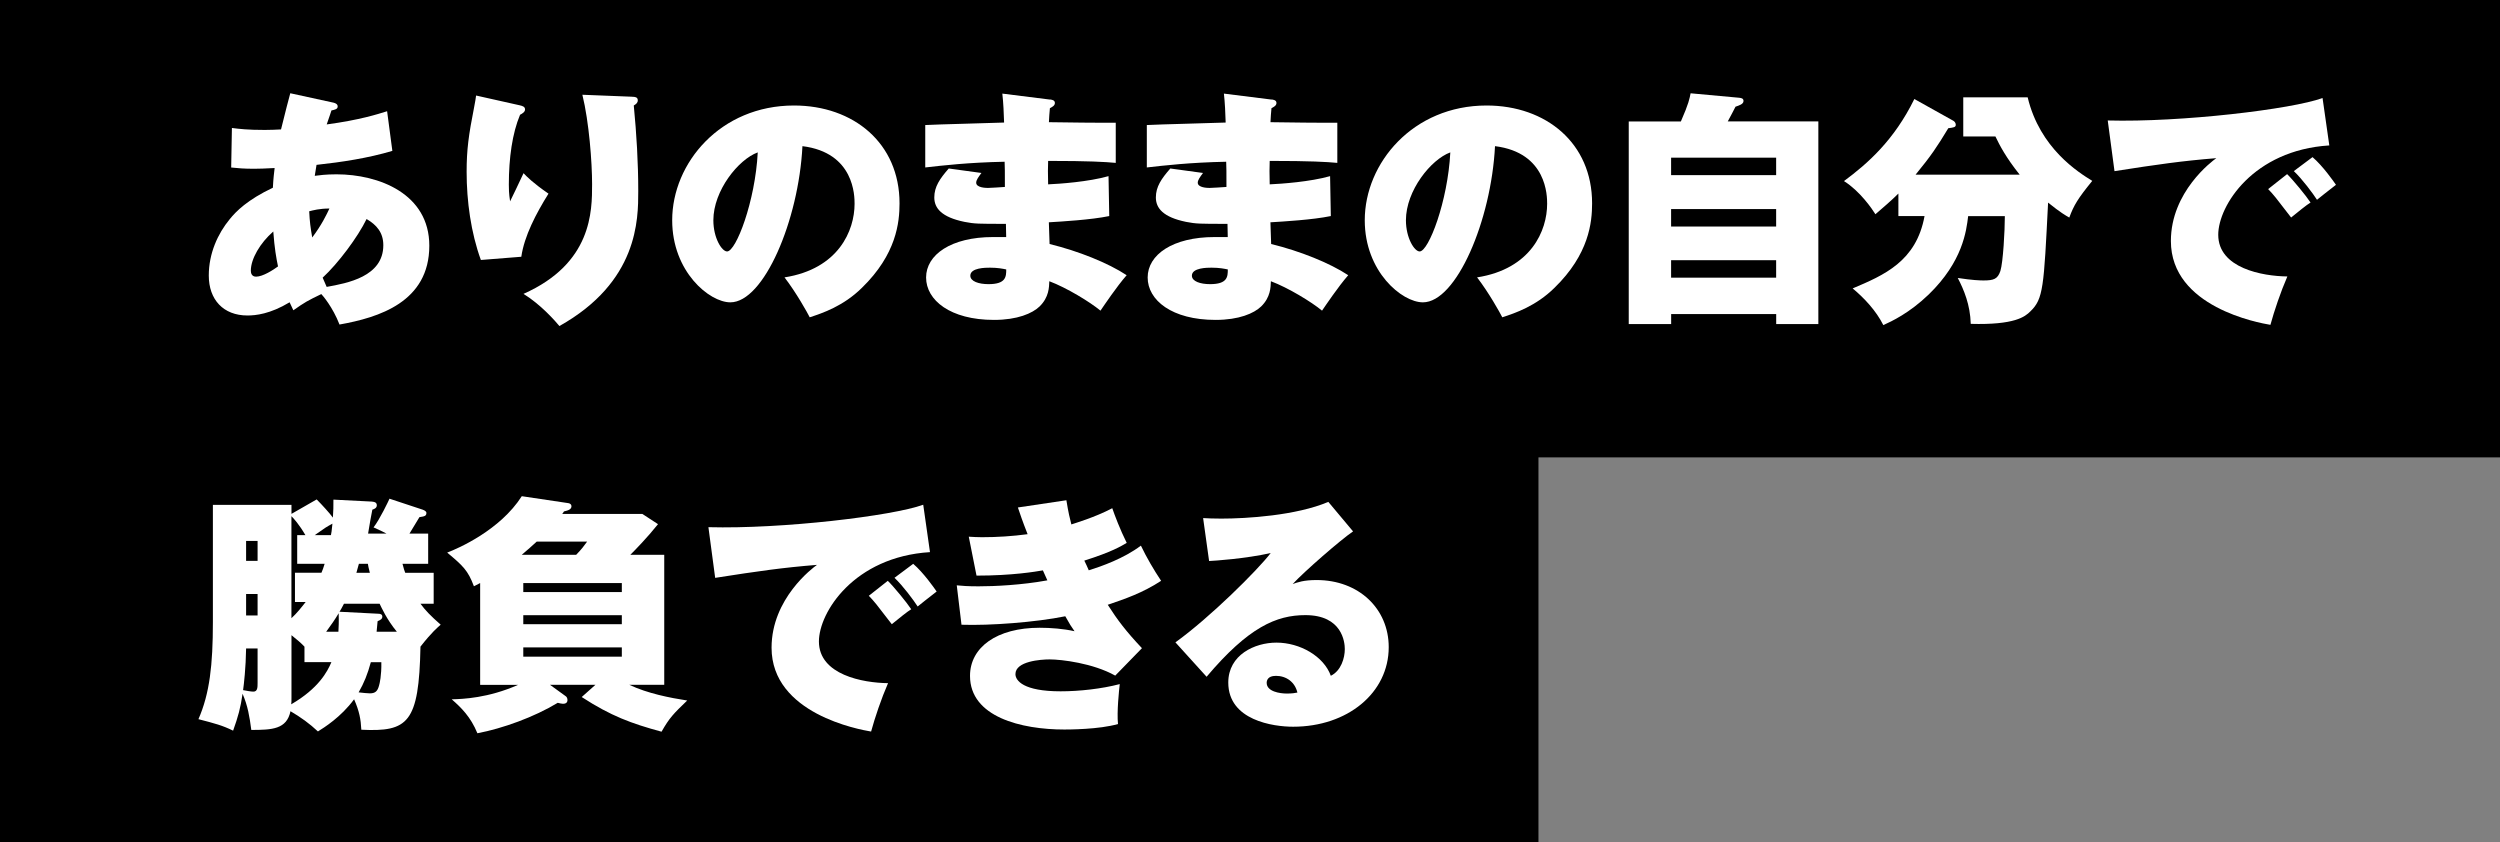
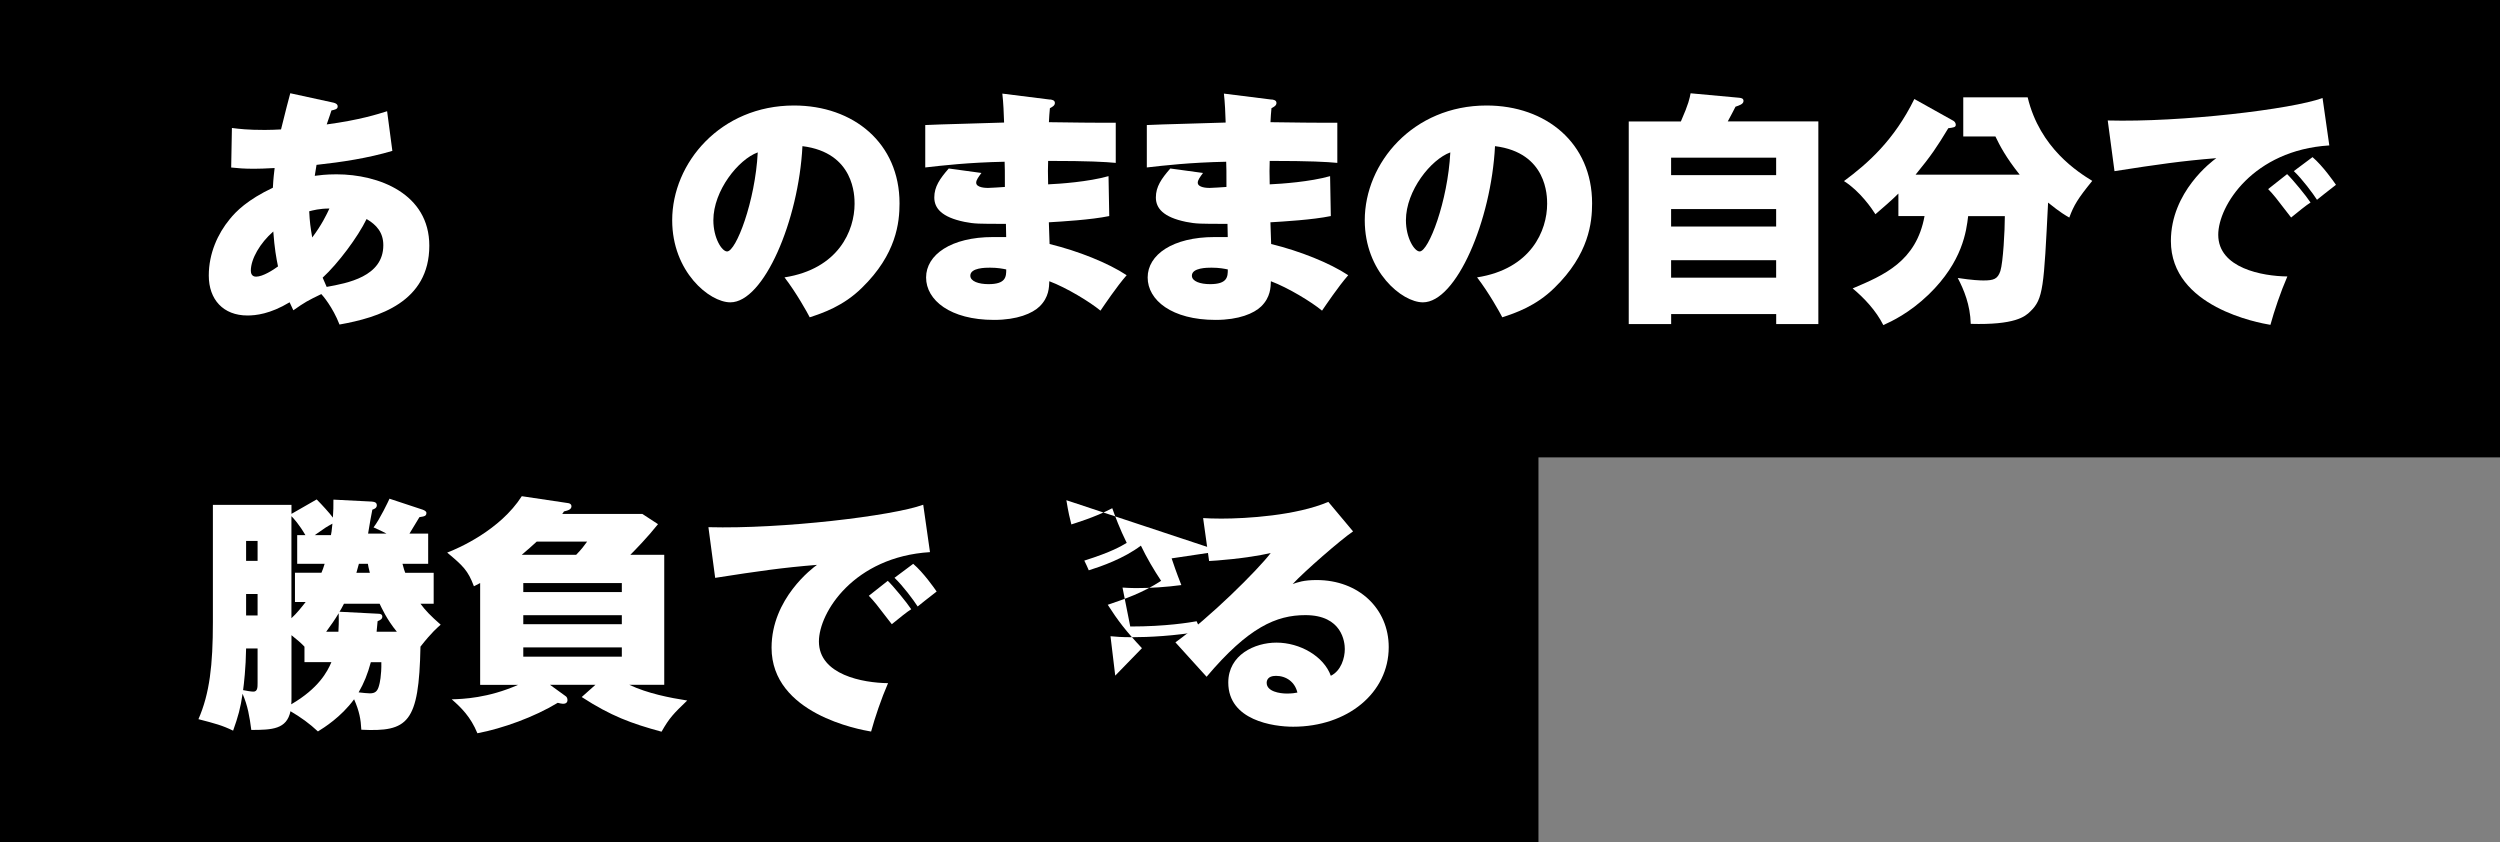
<svg xmlns="http://www.w3.org/2000/svg" id="_レイヤー_2" data-name="レイヤー_2" width="481" height="162" viewBox="0 0 481 162">
  <rect x="0" y="0" width="481" height="162" fill="#808080" stroke="none" />
  <defs>
    <style>
      .cls-1 {
        fill: #fff;
      }
    </style>
  </defs>
  <g id="_デザイン" data-name="デザイン">
    <rect width="481" height="88" />
    <rect y="82" width="296" height="80" />
    <g>
      <path class="cls-1" d="M44.61,24.62c1.44.19,3.07.38,6.34.38,1.15,0,2.11-.05,3.12-.1.86-3.55,1.39-5.47,1.78-6.96l8.35,1.82c.38.1.77.29.77.72,0,.53-.53.62-1.2.77-.19.58-.24.77-.91,2.69,6.38-.86,9.79-1.97,11.62-2.54l1.01,7.63c-4.66,1.39-9.7,2.16-14.59,2.69-.14.86-.24,1.44-.34,2.11.77-.1,2.11-.29,4.18-.29,8.16,0,17.86,3.74,17.86,13.73,0,10.85-9.74,13.83-17.28,15.17-1.3-3.36-3.26-5.62-3.5-5.86-2.69,1.3-3.12,1.54-5.38,3.12-.38-.82-.48-1.06-.72-1.54-3.74,2.26-6.53,2.54-8.11,2.54-4.66,0-7.44-3.07-7.44-7.68,0-4.27,1.73-8.06,4.03-10.85,1.2-1.49,3.41-3.74,8.3-6.05.1-1.92.24-2.93.34-3.79-2.21.1-2.64.14-3.94.14-2.02,0-3.07-.1-4.42-.24l.14-7.63ZM52.58,44.54c-2.54,2.21-4.32,5.28-4.32,7.54,0,.43.14,1.15,1.01,1.15,1.3,0,3.31-1.3,4.22-1.97-.34-1.63-.67-3.46-.91-6.72ZM60.07,45.69c1.78-2.35,2.78-4.42,3.31-5.57-1.92,0-3.12.34-3.89.53.1,2.02.24,3.07.58,5.04ZM62.08,53.42c.19.48.38.91.77,1.78,3.98-.72,10.9-1.97,10.9-8.02,0-2.4-1.25-3.89-3.22-5.04-1.68,3.46-5.47,8.54-8.45,11.28Z" />
-       <path class="cls-1" d="M99.96,20.25c.62.14,1.06.29,1.06.82,0,.48-.58.82-.96,1.01-1.49,3.55-2.16,8.3-2.16,13.44,0,.67,0,1.68.24,3.22.29-.53,1.73-3.6,2.59-5.42.62.67,1.87,1.92,4.8,3.94-2.4,3.84-4.66,8.16-5.23,12.14l-7.78.62c-1.92-5.28-2.74-11.33-2.74-16.95,0-4.27.38-7.06,1.44-12.43.24-1.25.29-1.58.38-2.26l8.35,1.87ZM121.65,18.62c.48,0,1.06.05,1.06.67,0,.48-.29.72-.77,1.01.53,5.47.86,10.99.86,16.46s0,17.47-15.17,25.97c-.67-.82-3.55-4.13-6.91-6.19,13.2-5.86,13.2-15.89,13.2-21.12,0-4.18-.58-11.95-1.87-17.19l9.6.38Z" />
      <path class="cls-1" d="M150.93,53.37c10.42-1.63,13.49-9.02,13.49-14.16,0-1.44,0-9.84-10.03-11.09-.72,14.3-7.44,30.05-13.87,30.05-4.03,0-11.19-5.9-11.19-15.79,0-11.04,9.31-22.08,23.43-22.08,11.47,0,20.31,7.25,20.31,18.82,0,3.65-.58,9.79-7.25,16.27-3.55,3.5-7.54,4.85-10.03,5.66-.43-.86-2.59-4.75-4.85-7.68ZM137.25,42.38c0,3.41,1.63,6,2.64,6,1.73,0,5.42-9.65,5.9-19.06-3.7,1.34-8.54,7.34-8.54,13.06Z" />
      <path class="cls-1" d="M202.05,19.14c.29.05.91.1.91.67,0,.53-.53.77-.96,1.01-.1,1.06-.14,1.63-.19,2.69,2.02.05,11.04.14,12.86.1v7.73c-2.06-.19-5.09-.38-13.01-.38-.05,1.68-.05,1.97,0,4.51,2.26-.1,7.73-.48,11.62-1.58l.14,7.68c-3.46.72-9.22,1.06-11.62,1.2,0,.67.14,3.55.14,4.18,5.52,1.34,11.28,3.65,14.83,6-1.97,2.26-4.27,5.71-5.04,6.82-2.02-1.68-6.53-4.42-9.84-5.66-.05,1.15-.05,3.07-1.87,4.85-1.39,1.34-4.27,2.59-8.78,2.59-8.4,0-13.06-3.79-13.06-8.16s4.8-7.78,12.87-7.78h2.54c0-.29-.05-2.11-.05-2.54-5.38,0-6,0-7.97-.38-4.42-.91-5.81-2.64-5.81-4.7s1.06-3.6,2.78-5.57l6.29.86c-.53.72-1.01,1.34-1.01,1.87,0,.96,1.82,1.01,2.26,1.01.1,0,2.93-.14,3.26-.19,0-3.22,0-3.55-.05-4.85-6.96.14-11.95.72-15.27,1.1v-8.16c2.4-.14,13.01-.38,15.17-.48-.05-1.68-.14-3.84-.34-5.57l9.17,1.15ZM190.48,51.5c-.82,0-3.79,0-3.79,1.54,0,1.1,1.63,1.63,3.5,1.63,3.36,0,3.41-1.44,3.41-2.83-.67-.14-1.63-.34-3.12-.34Z" />
      <path class="cls-1" d="M244.68,19.14c.29.05.91.1.91.67,0,.53-.53.77-.96,1.01-.1,1.06-.14,1.63-.19,2.69,2.02.05,11.04.14,12.86.1v7.73c-2.06-.19-5.09-.38-13.01-.38-.05,1.68-.05,1.97,0,4.51,2.26-.1,7.73-.48,11.62-1.58l.14,7.68c-3.46.72-9.22,1.06-11.62,1.2,0,.67.14,3.55.14,4.18,5.52,1.34,11.28,3.65,14.83,6-1.97,2.26-4.27,5.71-5.04,6.82-2.02-1.68-6.53-4.42-9.84-5.66-.05,1.15-.05,3.07-1.87,4.85-1.39,1.34-4.27,2.59-8.78,2.59-8.4,0-13.06-3.79-13.06-8.16s4.8-7.78,12.87-7.78h2.54c0-.29-.05-2.11-.05-2.54-5.38,0-6,0-7.97-.38-4.42-.91-5.81-2.64-5.81-4.7s1.06-3.6,2.78-5.57l6.29.86c-.53.72-1.01,1.34-1.01,1.87,0,.96,1.82,1.01,2.26,1.01.1,0,2.93-.14,3.26-.19,0-3.22,0-3.55-.05-4.85-6.96.14-11.95.72-15.27,1.1v-8.16c2.4-.14,13.01-.38,15.17-.48-.05-1.68-.14-3.84-.34-5.57l9.17,1.15ZM233.11,51.5c-.82,0-3.79,0-3.79,1.54,0,1.1,1.63,1.63,3.5,1.63,3.36,0,3.41-1.44,3.41-2.83-.67-.14-1.63-.34-3.12-.34Z" />
      <path class="cls-1" d="M284.18,53.37c10.42-1.63,13.49-9.02,13.49-14.16,0-1.44,0-9.84-10.03-11.09-.72,14.3-7.44,30.05-13.87,30.05-4.03,0-11.19-5.9-11.19-15.79,0-11.04,9.31-22.08,23.43-22.08,11.47,0,20.31,7.25,20.31,18.82,0,3.65-.58,9.79-7.25,16.27-3.55,3.5-7.54,4.85-10.03,5.66-.43-.86-2.59-4.75-4.85-7.68ZM270.5,42.38c0,3.41,1.63,6,2.64,6,1.73,0,5.42-9.65,5.9-19.06-3.7,1.34-8.54,7.34-8.54,13.06Z" />
      <path class="cls-1" d="M349.85,23.37v38.98h-8.11v-1.92h-20.21v1.92h-8.16V23.37h10.03c1.54-3.5,1.68-4.46,1.87-5.42l9.36.86c.53.05.82.19.82.62,0,.62-.86.86-1.54,1.1-.48.96-.77,1.49-1.49,2.83h17.43ZM321.52,33.69h20.21v-3.36h-20.21v3.36ZM341.73,40.22h-20.21v3.36h20.21v-3.36ZM341.73,50.06h-20.21v3.36h20.21v-3.36Z" />
      <path class="cls-1" d="M365.25,41.56v-4.32c-1.39,1.39-2.88,2.64-4.42,3.98-.62-1.01-2.98-4.46-6.05-6.38,4.61-3.41,9.65-7.87,13.54-15.79l7.49,4.18c.19.1.48.38.48.77,0,.48-.38.53-1.44.67-2.21,3.65-3.26,5.23-6.29,8.93h20.02c-2.64-3.31-3.84-5.62-4.66-7.34h-6.19v-7.54h12.39c2.35,9.84,9.79,14.45,12.43,16.08-2.78,3.41-3.55,4.7-4.42,7.06-.82-.48-1.63-.91-4.08-2.88-.82,16.32-.91,18.53-3.41,20.93-1.01,1.01-2.98,2.64-11.47,2.4-.1-3.65-1.3-6.53-2.5-8.83,2.78.43,4.32.48,4.94.48,2.02,0,2.74-.29,3.26-1.82.53-1.68.86-7.82.86-10.56h-7.06c-.34,2.88-1.06,8.74-7.58,15.07-3.74,3.6-7.15,5.18-8.74,5.9-1.39-2.78-3.7-5.23-5.9-7.06,6-2.54,12.24-5.18,13.83-13.92h-5.04Z" />
      <path class="cls-1" d="M448.15,27.98c-14.59.91-21.36,11.57-21.36,17.19,0,6.43,8.5,7.97,13.3,8.02-1.3,2.98-2.54,6.67-3.26,9.31-2.26-.38-19.15-3.41-19.15-16.13,0-9.46,7.92-15.36,8.74-15.94-6.58.53-11.28,1.2-19.59,2.5l-1.3-9.75c14.11.38,35.43-2.16,41.33-4.32l1.3,9.12ZM440.04,33.5c1.06,1.01,3.7,4.22,4.51,5.47-.67.38-2.5,1.87-3.74,2.88-3.02-3.94-3.36-4.37-4.42-5.47l3.65-2.88ZM444.93,30.23c1.97,1.68,4.08,4.7,4.51,5.33-2.21,1.73-2.54,1.97-3.65,2.88-.77-1.2-2.83-3.98-4.46-5.52l3.6-2.69Z" />
      <path class="cls-1" d="M71.64,96.53c.19,0,.86.05.86.67,0,.53-.43.72-.86.86-.14.62-.58,3.07-.82,4.61h3.55c-.62-.34-.82-.43-2.5-1.2,1.2-1.54,2.88-5.09,3.07-5.52l6.38,2.11c.38.14.72.34.72.62,0,.62-.38.67-1.34.82-.29.48-1.3,2.11-1.92,3.17h3.6v5.81h-4.94c.24.91.38,1.39.53,1.73h5.47v5.95h-2.54c.96,1.3,1.92,2.3,3.89,4.03-.58.53-1.63,1.34-3.89,4.22-.29,14.74-2.4,16.42-11.38,15.99-.1-2.02-.38-3.55-1.39-5.86-2.54,3.46-5.81,5.47-6.96,6.19-1.58-1.49-3.31-2.74-5.28-3.89-.72,3.46-3.5,3.6-7.54,3.6-.34-2.59-.67-4.61-1.68-6.96-.38,2.69-.86,4.42-1.82,7.1-2.06-1.01-3.5-1.39-6.67-2.21,2.16-4.94,2.78-10.42,2.78-18.67v-22.56h15.12v1.73l4.85-2.78c.96.96,2.54,2.69,3.12,3.5.1-1.2.1-2.21.1-3.46l7.49.38ZM47.35,124.76c-.05,3.74-.43,6.96-.58,8.02.48.1,1.54.29,1.97.29.82,0,.82-.82.82-1.68v-6.62h-2.21ZM49.56,107.91v-3.84h-2.21v3.84h2.21ZM47.35,114.29v4.13h2.21v-4.13h-2.21ZM56.08,134.12c0,.72,0,1.1-.05,1.39,5.28-3.07,6.96-6.29,7.73-8.11h-5.18v-2.98c-.77-.82-1.39-1.3-2.5-2.21v11.9ZM61.84,110.21c.24-.58.38-.91.62-1.73h-5.28v-5.52h1.58c-1.2-2.06-2.26-3.22-2.69-3.65v19.63c.96-.86,1.92-2.06,2.74-3.12h-2.06v-5.62h5.09ZM63.67,102.96c.1-.38.14-.77.29-2.21-1.2.67-1.25.67-3.41,2.21h3.12ZM65.11,121.54c.05-.86.1-1.87.05-3.55-.62,1.06-1.54,2.4-2.4,3.55h2.35ZM72.74,118.08c.43,0,.82.1.82.58,0,.38-.24.58-.91.86-.05.58-.1,1.1-.19,2.02h3.89c-1.97-2.4-2.98-4.71-3.31-5.38h-6.86c-.43.82-.58,1.1-.86,1.54l7.44.38ZM71.16,110.21c-.29-1.1-.29-1.25-.38-1.73h-1.73c-.19.72-.38,1.34-.48,1.73h2.59ZM71.35,127.4c-.62,2.3-1.3,3.98-2.35,5.81.82.1,1.78.19,2.16.19,1.06,0,1.49-.43,1.78-1.54.1-.34.48-1.87.43-4.46h-2.02Z" />
      <path class="cls-1" d="M127.8,106.75v25.01h-6.72c3.55,1.68,7.82,2.5,11.14,3.02-2.64,2.54-3.41,3.31-4.94,6-5.81-1.58-9.74-3.02-15.36-6.67l2.64-2.35h-8.74l2.98,2.16c.24.14.38.43.38.77,0,.53-.38.72-.86.72-.29,0-.62-.1-1.01-.19-4.51,2.74-10.61,4.94-15.46,5.86-1.3-3.17-3.12-4.94-4.94-6.53,2.16-.05,7.01-.24,12.77-2.78h-7.3v-19.59c-.24.14-.34.19-1.2.62-1.15-3.07-2.11-3.94-5.14-6.48,2.16-.82,10.18-4.32,14.35-10.85l8.98,1.34c.29.05.58.24.58.58,0,.62-.62.82-1.44,1.01-.1.19-.24.34-.34.48h15.41l3.02,1.97c-2.11,2.64-4.37,4.94-5.33,5.9h6.53ZM110.85,106.75c1.15-1.2,1.44-1.63,2.11-2.54h-9.7c-.91.82-1.63,1.49-2.88,2.54h10.46ZM100.68,113.91h18.96v-1.73h-18.96v1.73ZM119.64,118.37h-18.96v1.73h18.96v-1.73ZM119.64,124.56h-18.96v1.78h18.96v-1.78Z" />
      <path class="cls-1" d="M178.92,106.23c-14.59.91-21.36,11.57-21.36,17.19,0,6.43,8.5,7.97,13.3,8.02-1.3,2.98-2.54,6.67-3.26,9.31-2.26-.38-19.15-3.41-19.15-16.13,0-9.46,7.92-15.36,8.74-15.94-6.58.53-11.28,1.2-19.59,2.5l-1.3-9.75c14.11.38,35.43-2.16,41.33-4.32l1.3,9.12ZM170.81,111.75c1.06,1.01,3.7,4.22,4.51,5.47-.67.38-2.5,1.87-3.74,2.88-3.02-3.94-3.36-4.37-4.42-5.47l3.65-2.88ZM175.7,108.48c1.97,1.68,4.08,4.7,4.51,5.33-2.21,1.73-2.54,1.97-3.65,2.88-.77-1.2-2.83-3.98-4.46-5.52l3.6-2.69Z" />
-       <path class="cls-1" d="M205.17,96.24c.38,2.35.67,3.55.96,4.66.38-.14,4.51-1.34,7.87-3.12.48,1.39,1.49,4.08,2.78,6.67-1.06.62-2.83,1.73-8.16,3.41.14.29.77,1.58.86,1.87,2.45-.77,6.72-2.26,10.03-4.75,1.1,2.3,2.45,4.61,3.89,6.77-3.6,2.35-7.01,3.5-10.27,4.61,1.87,2.93,3.55,5.14,6.58,8.35l-5.14,5.28c-4.27-2.4-10.37-3.12-12.62-3.12-1.68,0-6.58.34-6.58,2.83,0,1.25,1.54,3.31,8.69,3.31,3.6,0,7.92-.48,11.38-1.39-.14,1.2-.58,5.33-.34,7.68-3.6,1.06-9.65,1.06-10.32,1.06-8.26,0-18.15-2.4-18.15-10.32,0-5.52,5.18-9.26,13.39-9.26,2.16,0,4.61.19,6.72.67-.58-.82-.96-1.39-1.78-2.88-5.66,1.15-14.5,1.82-19.97,1.63l-.91-7.58c1.06.1,2.06.19,4.18.19,3.07,0,8.3-.24,13.25-1.15-.05-.1-.72-1.63-.86-1.92-1.39.24-5.86,1.01-12.77,1.01l-1.49-7.49c.91.05,1.58.1,2.54.1,2.93,0,5.86-.19,8.78-.58-1.06-2.69-1.44-3.89-1.87-5.14l9.31-1.39Z" />
+       <path class="cls-1" d="M205.17,96.24c.38,2.35.67,3.55.96,4.66.38-.14,4.51-1.34,7.87-3.12.48,1.39,1.49,4.08,2.78,6.67-1.06.62-2.83,1.73-8.16,3.41.14.29.77,1.58.86,1.87,2.45-.77,6.72-2.26,10.03-4.75,1.1,2.3,2.45,4.61,3.89,6.77-3.6,2.35-7.01,3.5-10.27,4.61,1.87,2.93,3.55,5.14,6.58,8.35l-5.14,5.28l-.91-7.58c1.06.1,2.06.19,4.18.19,3.07,0,8.3-.24,13.25-1.15-.05-.1-.72-1.63-.86-1.92-1.39.24-5.86,1.01-12.77,1.01l-1.49-7.49c.91.05,1.58.1,2.54.1,2.93,0,5.86-.19,8.78-.58-1.06-2.69-1.44-3.89-1.87-5.14l9.31-1.39Z" />
      <path class="cls-1" d="M260.33,102.24c-2.35,1.58-9.46,7.78-11.62,10.13.96-.34,2.11-.77,4.61-.77,8.11,0,13.87,5.52,13.87,12.91,0,8.79-7.92,15.31-18.39,15.31-3.79,0-12.48-1.2-12.48-8.5,0-5.33,5.09-7.68,9.26-7.68,4.56,0,9.12,2.64,10.47,6.38,1.97-.96,2.69-3.41,2.69-5.14,0-1.3-.48-6.53-7.58-6.53-5.57,0-10.94,2.3-19.01,11.86l-6-6.62c6.67-4.8,15.79-13.87,18.34-17.19-4.85,1.1-10.8,1.49-11.86,1.54l-1.15-8.26c.91.05,1.92.1,3.5.1,4.8,0,14.4-.58,20.59-3.22l4.75,5.67ZM245.44,130.04c-1.54,0-1.73.91-1.73,1.34,0,1.68,2.54,2.06,3.89,2.06.96,0,1.58-.1,2.02-.19-.48-2.02-2.11-3.22-4.18-3.22Z" />
    </g>
  </g>
</svg>